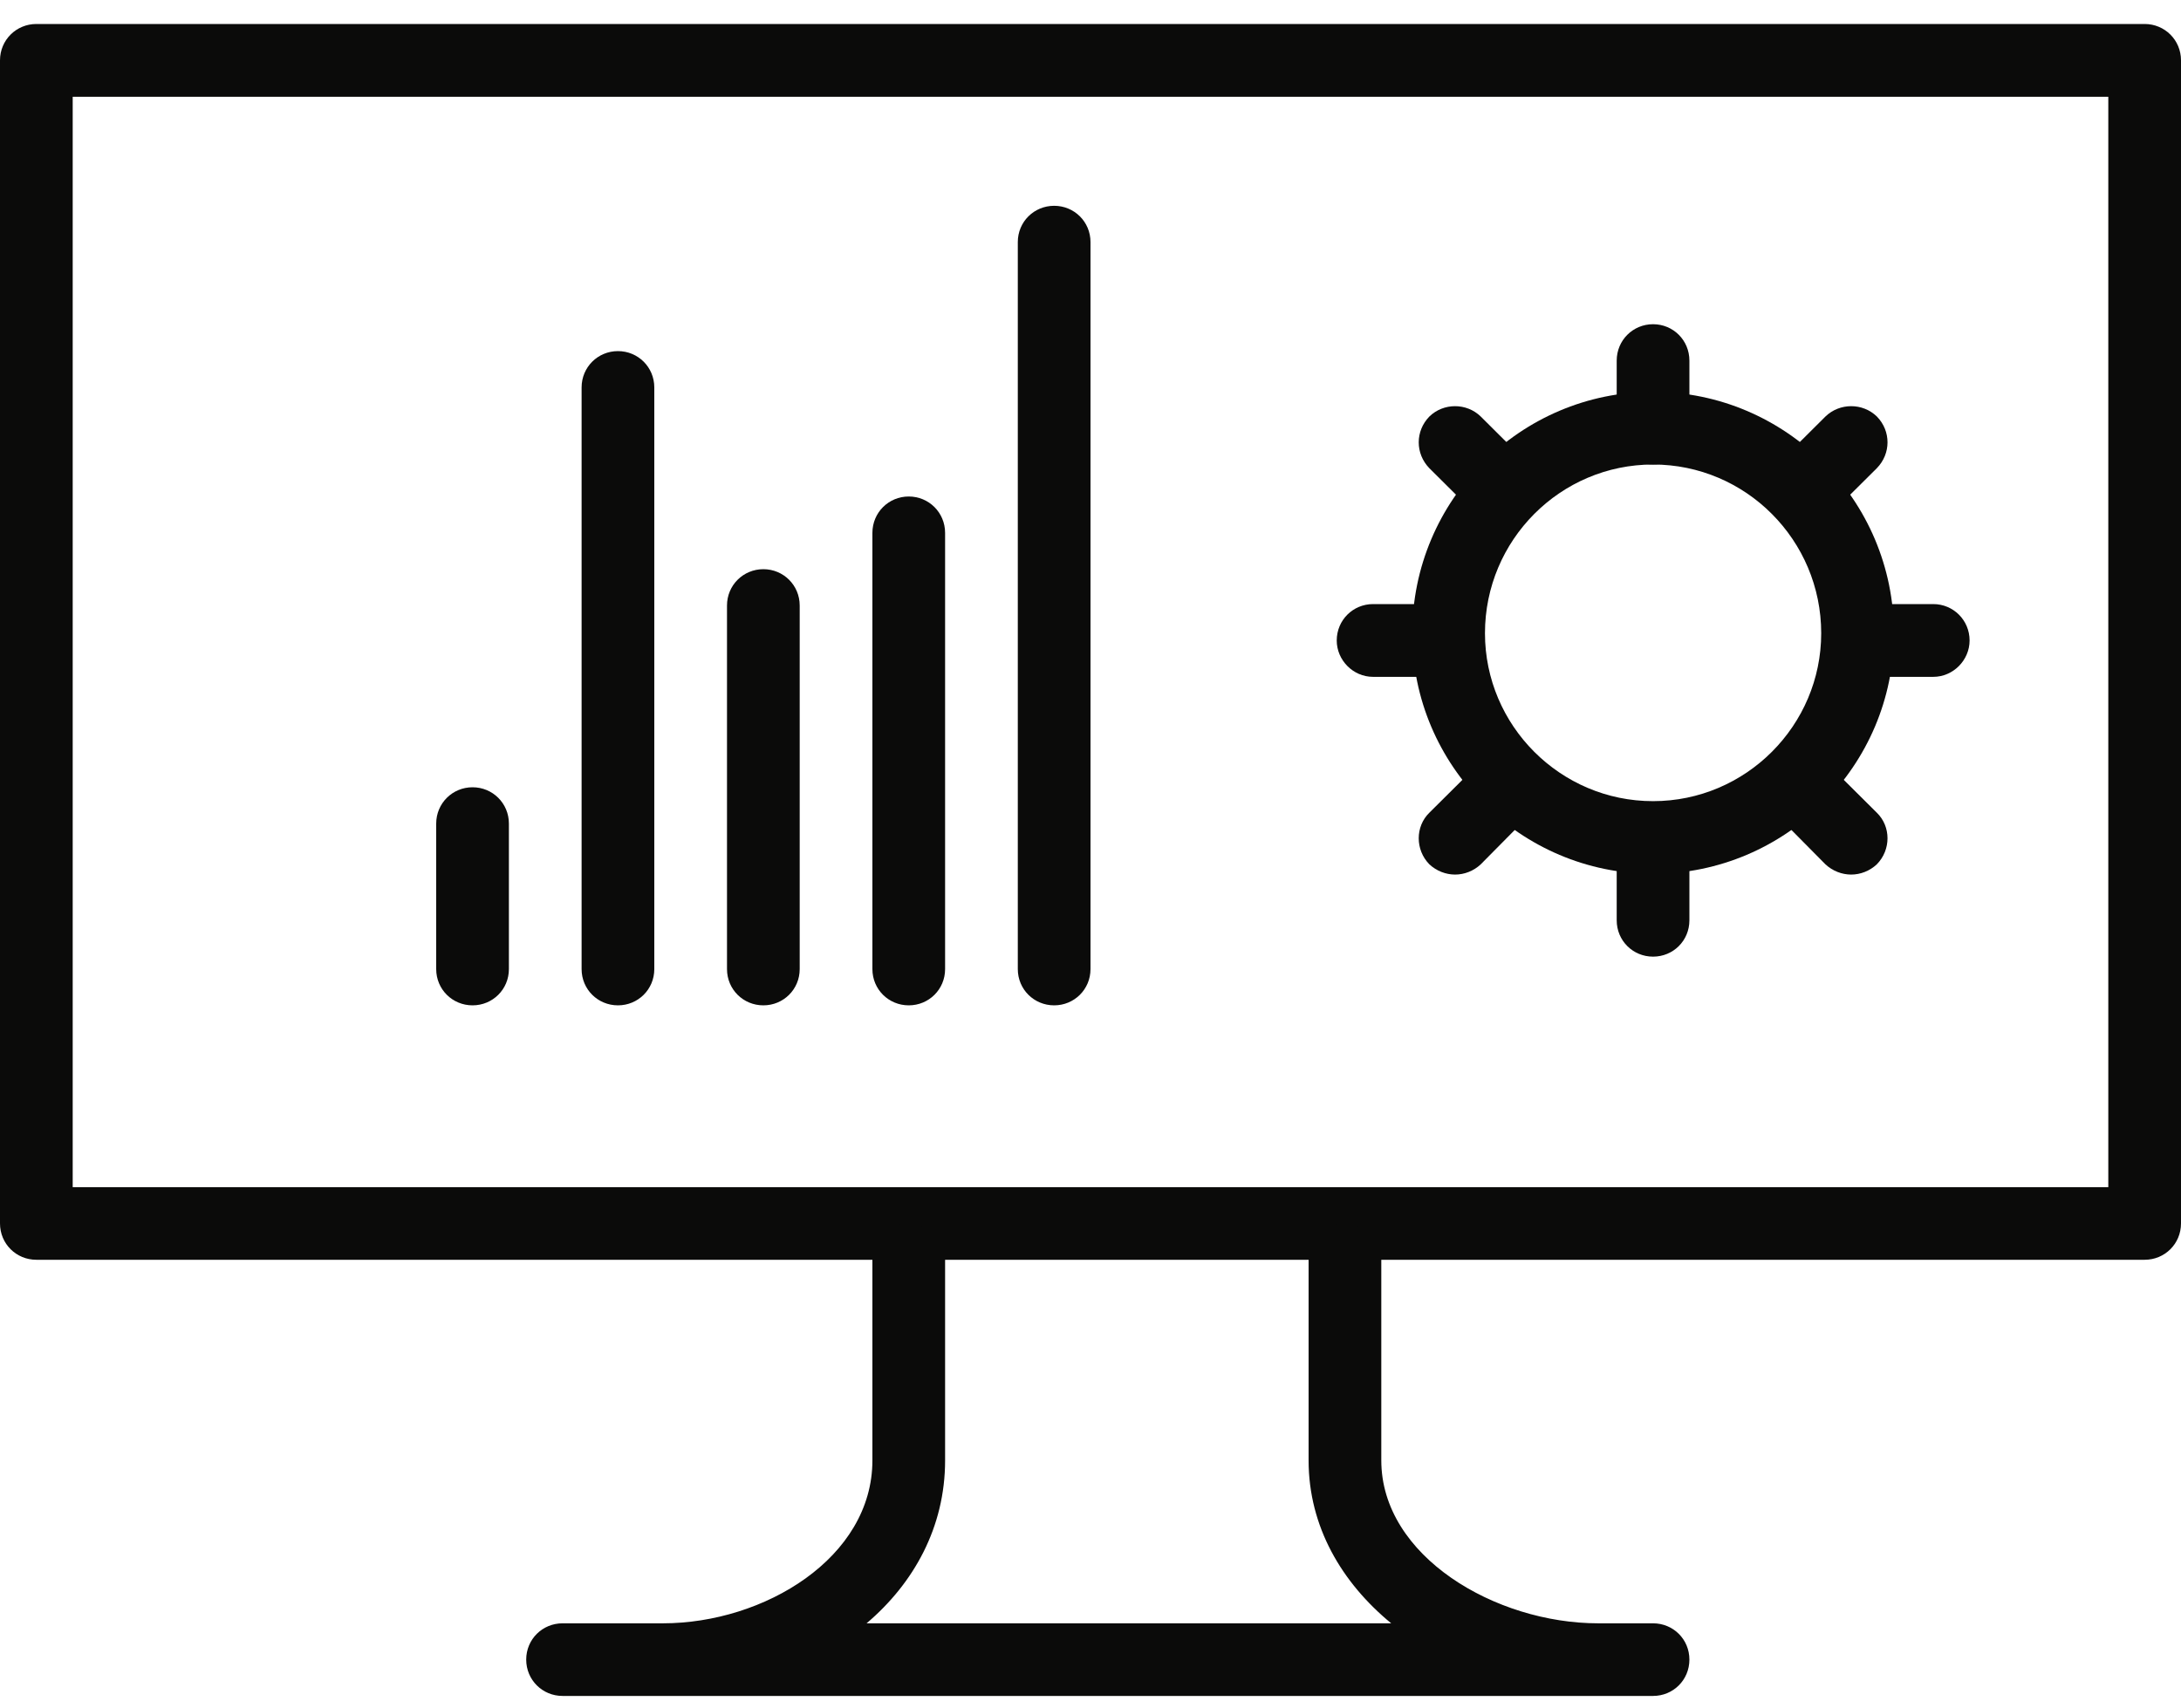
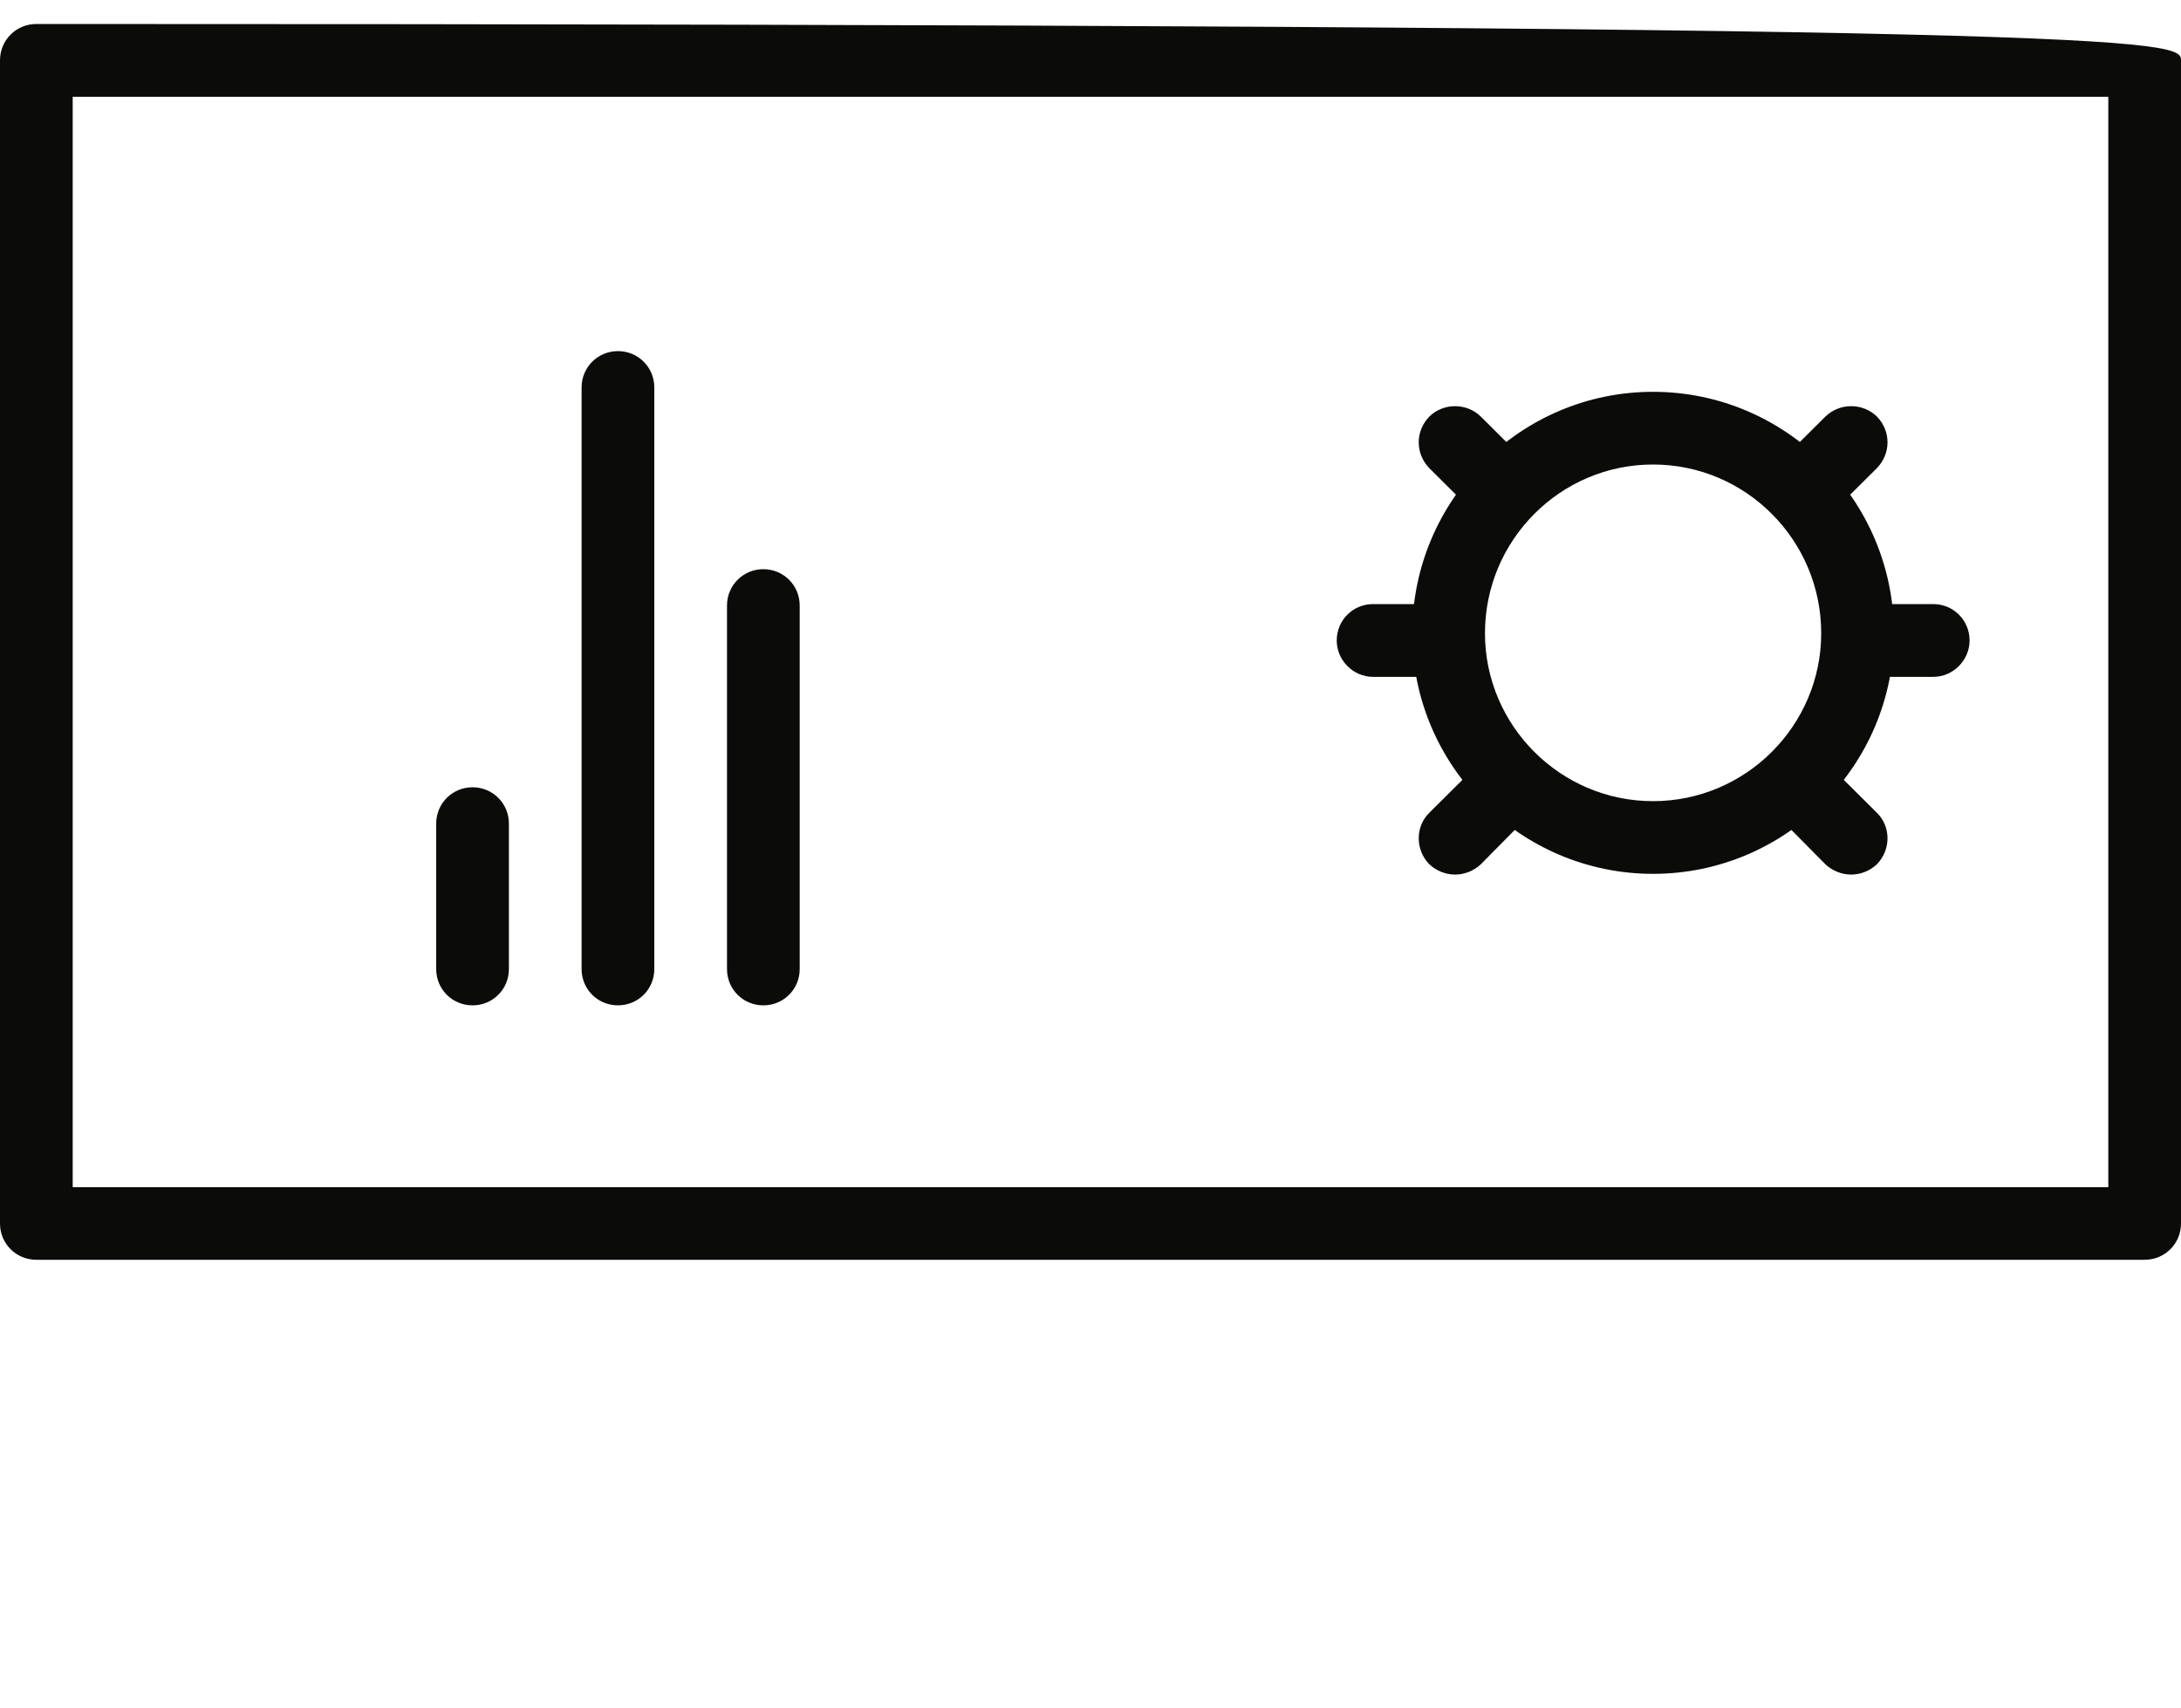
<svg xmlns="http://www.w3.org/2000/svg" width="60px" height="47px" viewBox="0 0 60 47">
  <title>Group</title>
  <g id="Page-1" stroke="none" stroke-width="1" fill="none" fill-rule="evenodd">
    <g id="Icons-Mind---60-Px" transform="translate(-288, -16820)" fill="#0B0B0A">
      <g id="Group" transform="translate(288, 16820)">
-         <path d="M2,32.662 L58,32.662 L58,2.662 L2,2.662 L2,32.662 Z M59,34.66 L1,34.66 C0.448,34.66 0,34.222 0,33.66 L0,1.66 C0,1.1 0.448,0.66 1,0.66 L59,0.66 C59.552,0.66 60,1.1 60,1.66 L60,33.66 C60,34.222 59.552,34.66 59,34.66 L59,34.66 Z" id="Fill-5448" />
-         <path d="M45.476,46.66 L15.476,46.66 C14.924,46.66 14.476,46.222 14.476,45.66 C14.476,45.1 14.924,44.662 15.476,44.662 L18.238,44.662 C21.02,44.662 24,42.86 24,40.18 L24,34.66 C24,34.1 24.448,33.66 25,33.66 C25.552,33.66 26,34.1 26,34.66 L26,40.18 C26,42.02 25.136,43.562 23.84,44.662 L38.272,44.662 C36.91,43.542 36,42 36,40.18 L36,34.66 C36,34.1 36.448,33.66 37,33.66 C37.552,33.66 38,34.1 38,34.66 L38,40.18 C38,42.82 41.144,44.662 43.966,44.662 L45.476,44.662 C46.03,44.662 46.476,45.1 46.476,45.66 C46.476,46.222 46.03,46.66 45.476,46.66" id="Fill-5449" />
+         <path d="M2,32.662 L58,32.662 L58,2.662 L2,2.662 L2,32.662 Z M59,34.66 L1,34.66 C0.448,34.66 0,34.222 0,33.66 L0,1.66 C0,1.1 0.448,0.66 1,0.66 C59.552,0.66 60,1.1 60,1.66 L60,33.66 C60,34.222 59.552,34.66 59,34.66 L59,34.66 Z" id="Fill-5448" />
        <path d="M13,27.66 C12.448,27.66 12,27.222 12,26.662 L12,22.66 C12,22.1 12.448,21.66 13,21.66 C13.552,21.66 14,22.1 14,22.66 L14,26.662 C14,27.222 13.552,27.66 13,27.66" id="Fill-5450" />
        <path d="M17,27.66 C16.448,27.66 16,27.222 16,26.662 L16,10.66 C16,10.1 16.448,9.66 17,9.66 C17.552,9.66 18,10.1 18,10.66 L18,26.662 C18,27.222 17.552,27.66 17,27.66" id="Fill-5451" />
        <path d="M21,27.66 C20.448,27.66 20,27.222 20,26.662 L20,16.66 C20,16.1 20.448,15.66 21,15.66 C21.552,15.66 22,16.1 22,16.66 L22,26.662 C22,27.222 21.552,27.66 21,27.66" id="Fill-5452" />
-         <path d="M25,27.66 C24.448,27.66 24,27.222 24,26.662 L24,14.662 C24,14.1 24.448,13.66 25,13.66 C25.552,13.66 26,14.1 26,14.662 L26,26.662 C26,27.222 25.552,27.66 25,27.66" id="Fill-5453" />
-         <path d="M29,27.66 C28.448,27.66 28,27.222 28,26.662 L28,6.66 C28,6.1 28.448,5.662 29,5.662 C29.552,5.662 30,6.1 30,6.66 L30,26.662 C30,27.222 29.552,27.66 29,27.66" id="Fill-5454" />
-         <path d="M45.476,12.78 C44.924,12.78 44.476,12.34 44.476,11.78 L44.476,9.922 C44.476,9.36 44.924,8.92 45.476,8.92 C46.03,8.92 46.476,9.36 46.476,9.922 L46.476,11.78 C46.476,12.34 46.03,12.78 45.476,12.78" id="Fill-5455" />
-         <path d="M45.476,26.32 C44.924,26.32 44.476,25.882 44.476,25.32 L44.476,23.44 C44.476,22.9 44.924,22.44 45.476,22.44 C46.03,22.44 46.476,22.9 46.476,23.44 L46.476,25.32 C46.476,25.882 46.03,26.32 45.476,26.32" id="Fill-5456" />
        <path d="M39.648,18.622 L37.774,18.622 C37.22,18.622 36.774,18.16 36.774,17.622 C36.774,17.062 37.22,16.62 37.774,16.62 L39.648,16.62 C40.202,16.62 40.648,17.062 40.648,17.622 C40.648,18.16 40.202,18.622 39.648,18.622" id="Fill-5457" />
        <path d="M53.184,18.622 L51.308,18.622 C50.756,18.622 50.308,18.16 50.308,17.622 C50.308,17.062 50.756,16.62 51.308,16.62 L53.184,16.62 C53.736,16.62 54.184,17.062 54.184,17.622 C54.184,18.16 53.736,18.622 53.184,18.622" id="Fill-5458" />
        <path d="M41.356,14.5 C41.1,14.5 40.844,14.4 40.648,14.2 L39.322,12.882 C38.932,12.48 38.932,11.86 39.322,11.46 C39.712,11.08 40.346,11.08 40.736,11.46 L42.062,12.78 C42.454,13.18 42.454,13.8 42.064,14.2 C41.868,14.4 41.612,14.5 41.356,14.5" id="Fill-5459" />
        <path d="M50.926,24.062 C50.67,24.062 50.414,23.962 50.218,23.78 L48.892,22.44 C48.502,22.062 48.502,21.42 48.892,21.042 C49.284,20.64 49.916,20.64 50.306,21.042 L51.632,22.36 C52.024,22.74 52.024,23.382 51.632,23.78 C51.438,23.962 51.182,24.062 50.926,24.062" id="Fill-5460" />
        <path d="M40.03,24.062 C39.774,24.062 39.518,23.962 39.322,23.78 C38.932,23.382 38.932,22.74 39.322,22.36 L40.648,21.042 C41.04,20.64 41.672,20.64 42.062,21.042 C42.454,21.42 42.454,22.062 42.062,22.44 L40.736,23.78 C40.542,23.962 40.286,24.062 40.03,24.062" id="Fill-5461" />
        <path d="M49.6,14.5 C49.344,14.5 49.086,14.4 48.892,14.2 C48.502,13.8 48.502,13.18 48.892,12.78 L50.218,11.46 C50.61,11.08 51.244,11.08 51.634,11.46 C52.024,11.86 52.024,12.48 51.632,12.882 L50.306,14.2 C50.112,14.4 49.856,14.5 49.6,14.5" id="Fill-5462" />
        <path d="M45.476,12.78 C42.926,12.78 40.852,14.86 40.852,17.422 C40.852,19.962 42.926,22.042 45.476,22.042 C48.026,22.042 50.102,19.962 50.102,17.422 C50.102,14.86 48.026,12.78 45.476,12.78 L45.476,12.78 Z M45.476,24.042 C41.824,24.042 38.852,21.062 38.852,17.422 C38.852,13.76 41.824,10.78 45.476,10.78 C49.13,10.78 52.102,13.76 52.102,17.422 C52.102,21.062 49.13,24.042 45.476,24.042 L45.476,24.042 Z" id="Fill-5463" />
      </g>
    </g>
  </g>
</svg>